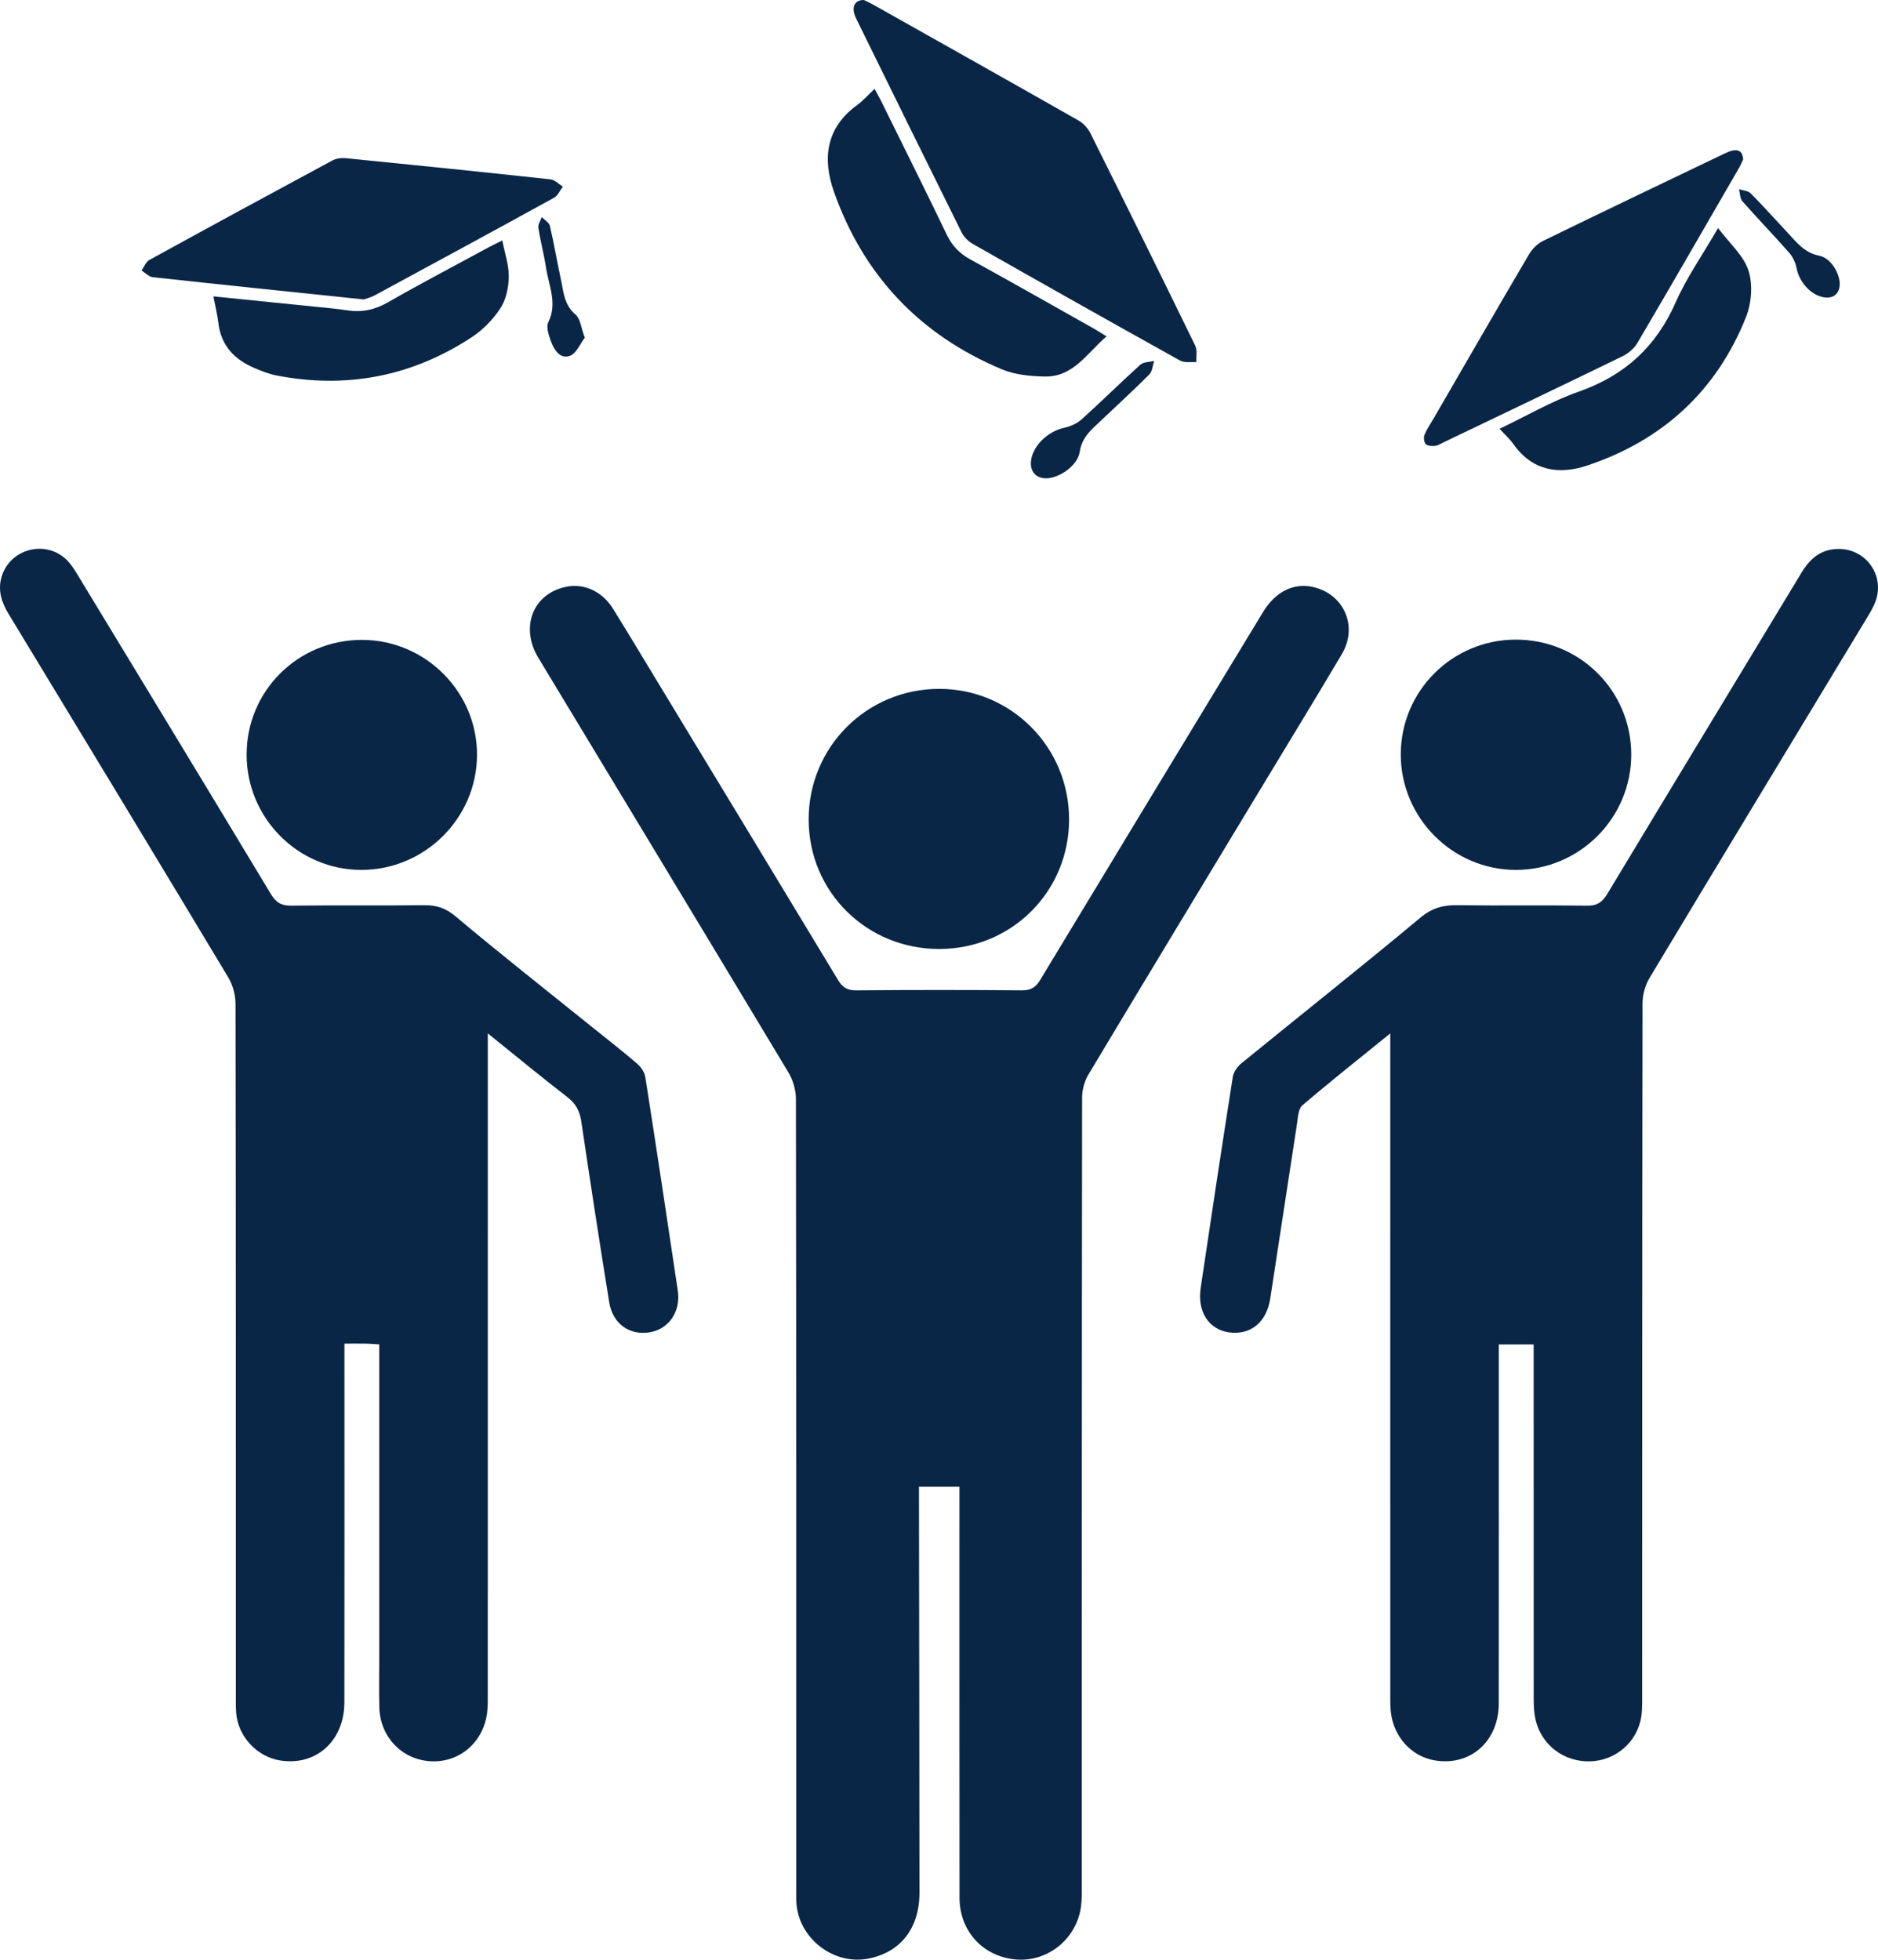
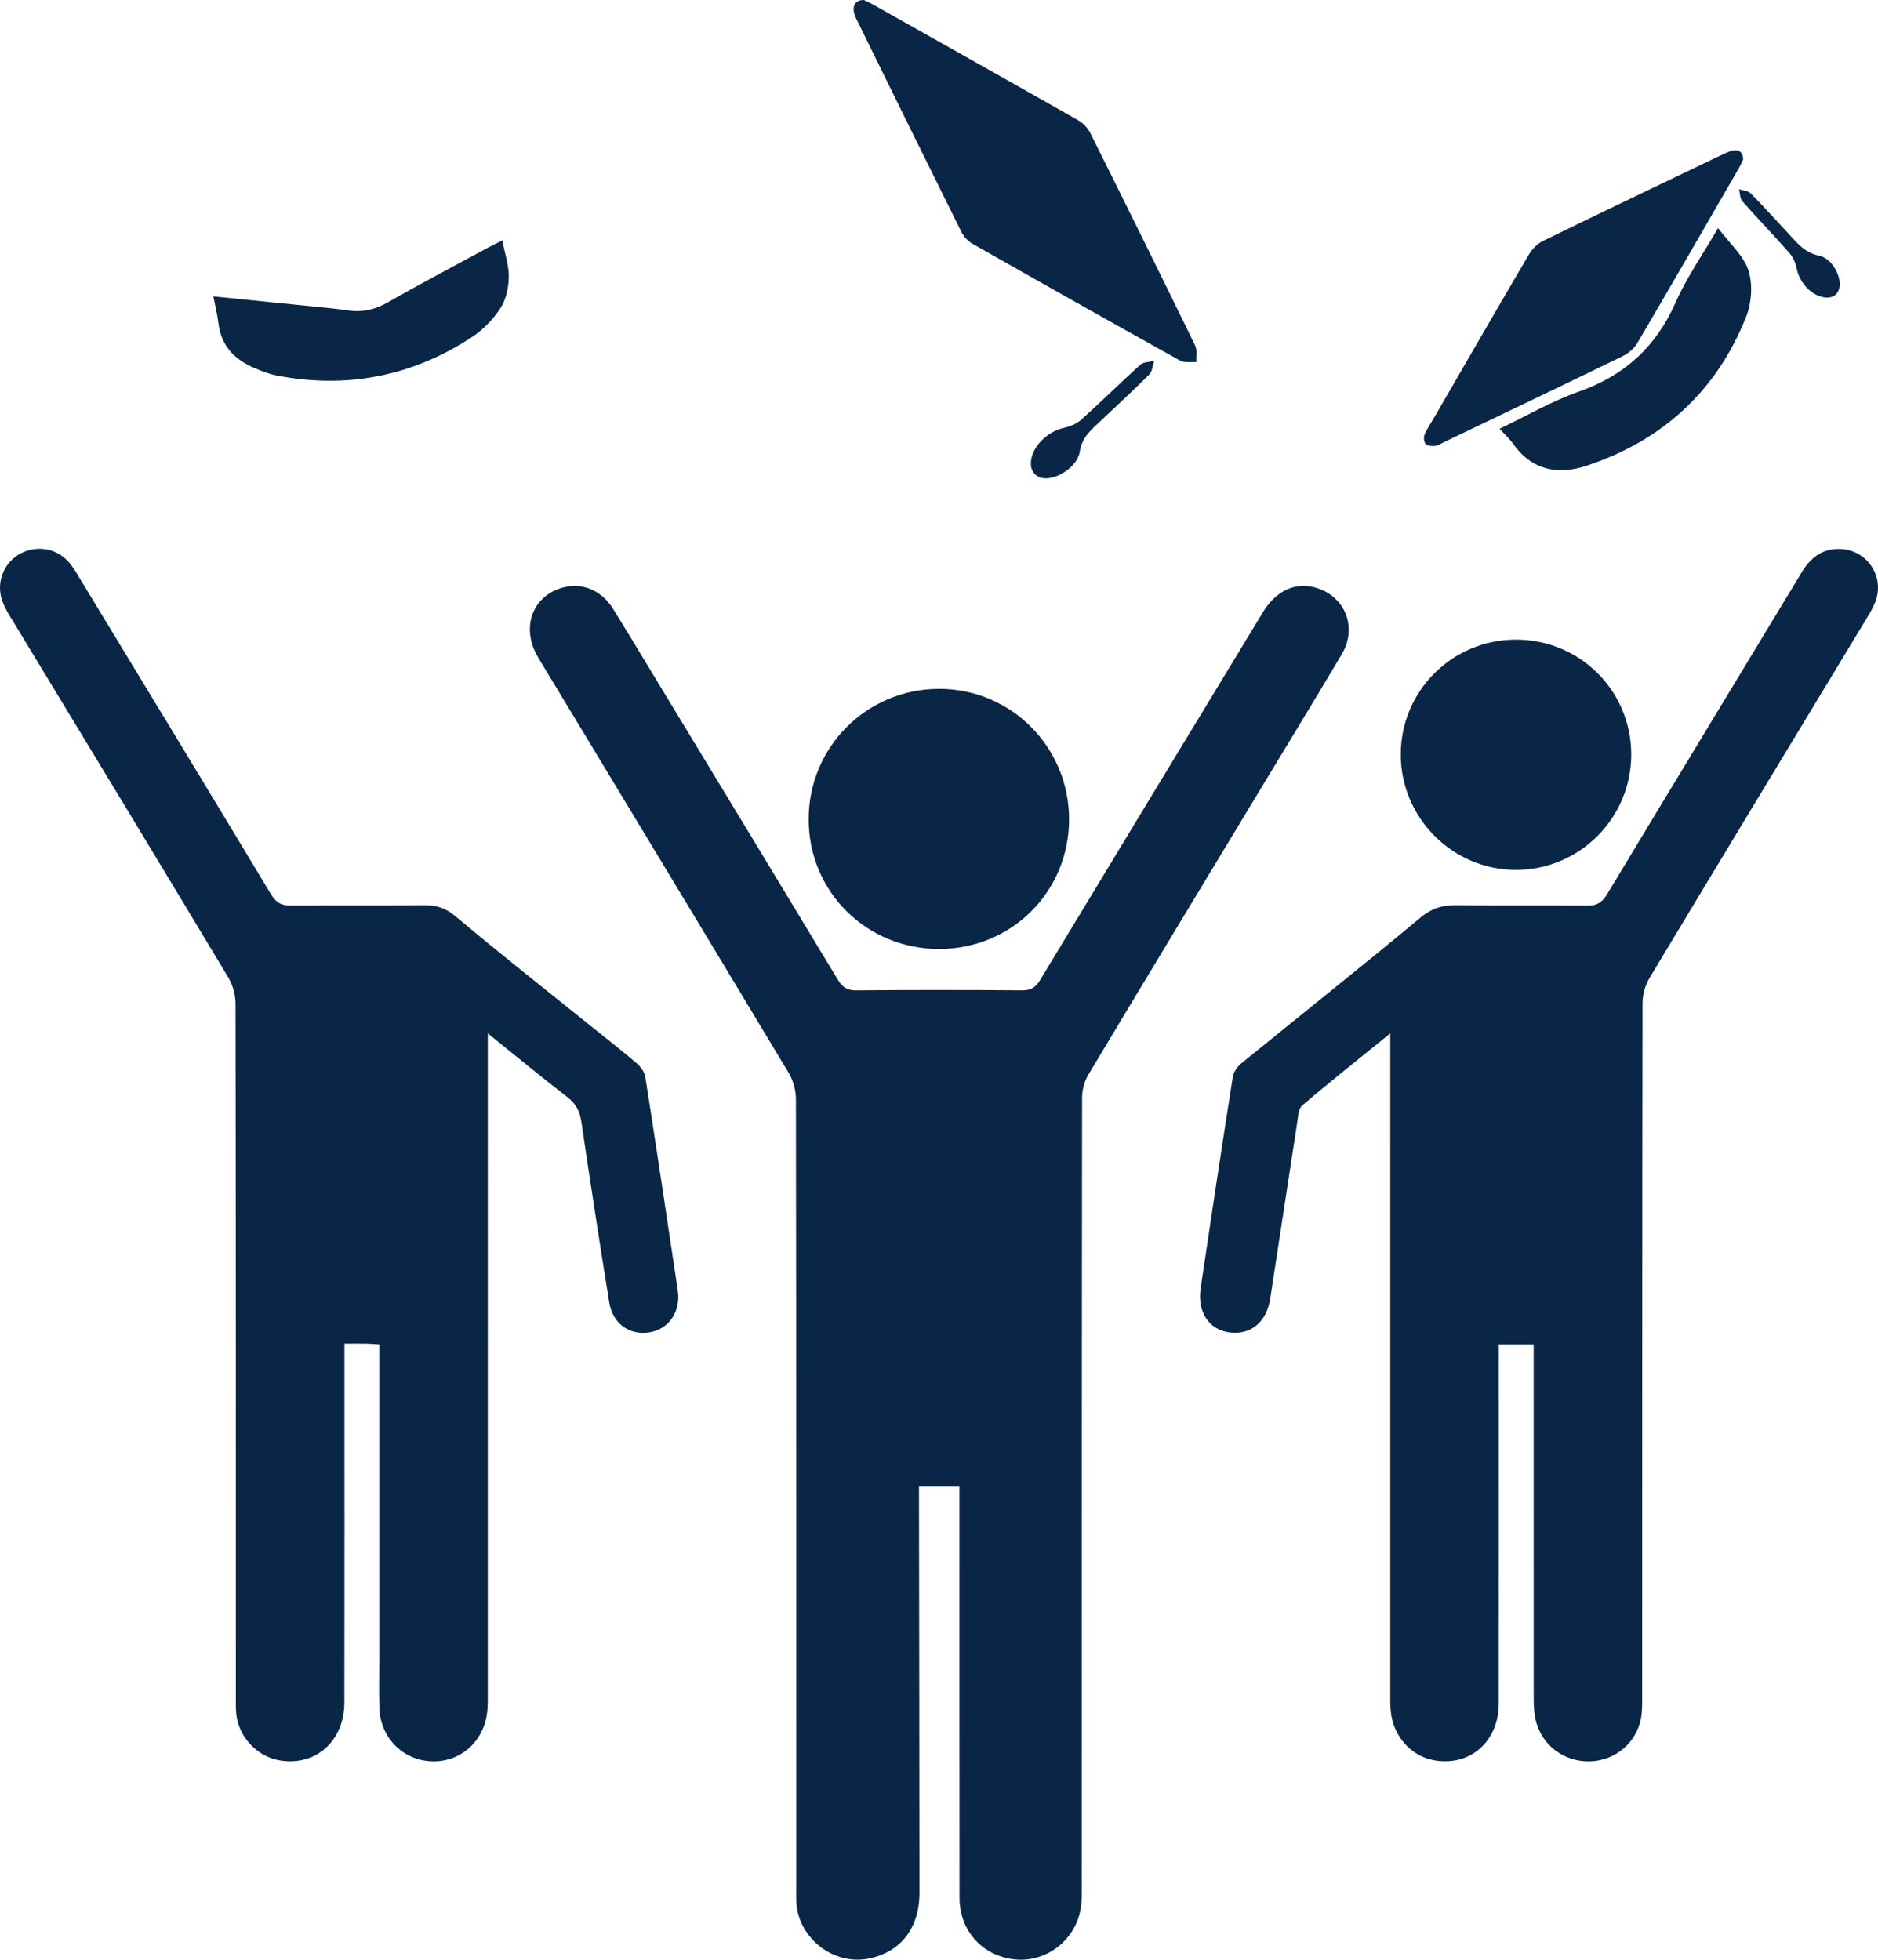
<svg xmlns="http://www.w3.org/2000/svg" id="Layer_2" viewBox="0 0 368.969 385">
  <defs>
    <style>
      .cls-1 {
        fill: #0a2646;
      }
    </style>
  </defs>
  <g id="Layer_1-2" data-name="Layer_1">
    <g>
      <path class="cls-1" d="M188.503,292.079h-7.952c0,1.123-.001,2.111 0,3.098.035,25.549.085,51.099.095,76.648.003,7.029-3.755,11.771-10.126,12.974-6.824,1.289-13.66-4.063-14.054-11.021-.058-1.016-.029-2.037-.029-3.055-.001-51.61.013-103.221-.063-154.831-.003-1.741-.567-3.693-1.465-5.189-16.33-27.191-32.761-54.321-49.146-81.478-3.625-6.008-1.065-12.553,5.373-13.925,3.567-.76,7.142.818,9.302,4.292,3.224,5.186,6.356,10.428,9.521,15.65,11.563,19.073,23.138,38.139,34.658,57.238.874,1.449,1.778,2.098,3.564,2.082,10.864-.097,21.73-.092,32.595-.004,1.757.014,2.699-.571,3.588-2.043,14.554-24.102,29.161-48.173,43.766-72.245,2.419-3.988,5.939-5.77,9.693-4.978,6.179,1.303,9.068,7.715,5.805,13.221-5.361,9.046-10.851,18.017-16.288,27.018-11.179,18.512-22.38,37.011-33.492,55.563-.774,1.292-1.246,2.983-1.248,4.489-.063,51.44-.05,102.881-.063,154.321-0,1.778.062,3.596-.267,5.326-1.153,6.074-6.757,10.275-12.746,9.721-6.419-.593-10.999-5.559-11.007-12.132-.031-25.805-.013-51.61-.014-77.415v-3.325Z" />
      <path class="cls-1" d="M301.316,264.127h-6.845c0,1.062,0,2.047,0,3.032-0,22.498.016,44.997-.009,67.495-.008,7.43-5.543,12.336-12.514,11.199-4.659-.76-8.212-4.667-8.707-9.656-.125-1.263-.094-2.544-.094-3.817-.004-42.025-.004-84.051-.004-126.076,0-.903,0-1.806,0-3.282-6.072,4.926-11.764,9.432-17.28,14.143-.785.67-.839,2.317-1.03,3.543-1.781,11.481-3.494,22.973-5.278,34.454-.72,4.633-3.876,7.159-8.047,6.598-3.984-.536-6.311-4.031-5.617-8.709,2.053-13.842,4.146-27.678,6.318-41.501.151-.958.902-2.017,1.682-2.652,11.711-9.545,23.552-18.933,35.157-28.603,2.298-1.915,4.467-2.508,7.277-2.467,8.488.124,16.98-.025,25.468.097,1.985.029,3.003-.669,3.995-2.317,12.687-21.074,25.462-42.095,38.179-63.15,1.704-2.822,3.929-4.639,7.354-4.613,5.368.04,9.017,5.264,7.157,10.322-.434,1.18-1.115,2.28-1.771,3.365-14.215,23.52-28.464,47.02-42.617,70.578-.858,1.427-1.379,3.297-1.382,4.962-.073,45.421-.055,90.843-.072,136.264-.001,1.604.026,3.264-.352,4.801-1.211,4.921-5.782,8.169-10.801,7.881-5.095-.293-9.15-3.912-9.943-8.95-.183-1.166-.215-2.365-.216-3.549-.012-22.074-.009-44.148-.009-66.222v-3.168Z" />
      <path class="cls-1" d="M74.509,264.117c-.997-.062-1.74-.136-2.484-.148-1.338-.022-2.677-.006-4.352-.006,0,1.263,0,2.252,0,3.241-0,22.409.021,44.817-.013,67.226-.012,7.582-5.55,12.544-12.597,11.43-4.591-.726-8.301-4.718-8.665-9.372-.086-1.098-.062-2.205-.062-3.308-.003-45.327.014-90.653-.063-135.98-.003-1.745-.539-3.706-1.436-5.199-14.323-23.844-28.735-47.635-43.164-71.415-1.391-2.292-2.13-4.631-1.364-7.251,1.639-5.602,8.795-7.406,12.897-3.237.82.833,1.458,1.87,2.071,2.879,12.673,20.878,25.352,41.753,37.949,62.677,1.01,1.677,2.072,2.291,4.021,2.266,8.656-.11,17.316.021,25.973-.091,2.466-.032,4.302.526,6.304,2.21,8.765,7.372,17.775,14.455,26.696,21.642,2.974,2.396,5.993,4.738,8.89,7.223.767.658,1.518,1.699,1.669,2.659,2.194,13.989,4.3,27.991,6.389,41.996.609,4.08-1.736,7.521-5.443,8.168-3.995.698-7.345-1.618-8.032-5.877-1.906-11.802-3.727-23.618-5.471-35.445-.304-2.064-1.037-3.546-2.727-4.849-5.145-3.967-10.153-8.111-15.659-12.543,0,1.533,0,2.511,0,3.489,0,41.931.001,83.863-.004,125.794-0,1.357.04,2.726-.114,4.069-.66,5.778-5.27,9.845-10.868,9.659-5.709-.189-10.149-4.67-10.319-10.527-.091-3.138-.02-6.281-.021-9.421-0-19.608-0-39.215-0-58.823v-3.135Z" />
      <path class="cls-1" d="M184.535,135.332c14.114.008,25.475,11.407,25.506,25.593.03,14.205-11.266,25.5-25.511,25.51-14.272.009-25.615-11.219-25.655-25.392-.04-14.258,11.397-25.717,25.66-25.71Z" />
      <path class="cls-1" d="M169.71 0c.438.211,1.061.471,1.646.8,13.521,7.606,27.048,15.201,40.533,22.87.954.542,1.847,1.513,2.339,2.499,6.924,13.877,13.795,27.781,20.592,41.721.443.908.17,2.164.231,3.258-1.077-.086-2.343.167-3.202-.31-13.632-7.582-27.221-15.242-40.784-22.948-.886-.504-1.723-1.399-2.178-2.314-6.939-13.964-13.817-27.959-20.689-41.956-1.015-2.067-.406-3.639,1.512-3.619Z" />
      <path class="cls-1" d="M320.488,148.191c.027,12.501-10.141,22.697-22.646,22.708-12.45.011-22.666-10.251-22.634-22.734.032-12.418,10.085-22.459,22.534-22.507,12.59-.049,22.719,9.985,22.746,22.533Z" />
-       <path class="cls-1" d="M71.168,125.709c12.481.035,22.669,10.311,22.549,22.744-.119,12.345-10.27,22.405-22.65,22.444-12.459.04-22.622-10.15-22.614-22.674.008-12.517,10.131-22.55,22.715-22.514Z" />
      <path class="cls-1" d="M342.475,31.322c-.191.394-.476,1.09-.849,1.736-6.614,11.443-13.211,22.896-19.908,34.291-.634,1.079-1.769,2.065-2.904,2.618-11.724,5.711-23.495,11.325-35.255,16.962-.534.256-1.071.618-1.632.672-.61.059-1.472.021-1.815-.352-.352-.382-.447-1.318-.233-1.837.479-1.165,1.218-2.223,1.855-3.323,6.2-10.703,12.374-21.422,18.644-32.085.639-1.087,1.699-2.147,2.821-2.694,11.873-5.792,23.796-11.482,35.71-17.189,2.233-1.07,3.447-.76,3.566,1.201Z" />
-       <path class="cls-1" d="M71.456,58.827c-14.151-1.476-27.811-2.882-41.462-4.372-.766-.084-1.457-.863-2.183-1.318.503-.702.849-1.689,1.531-2.064,11.953-6.569,23.939-13.078,35.95-19.541.758-.408,1.796-.541,2.668-.454,13.412,1.336,26.82,2.707,40.219,4.162.843.091,1.604.936,2.402,1.43-.566.739-.975,1.764-1.722,2.175-11.728,6.451-23.496,12.83-35.27,19.198-.787.425-1.694.627-2.135.786Z" />
-       <path class="cls-1" d="M217.399,66.085c-3.841,3.279-6.495,7.991-12.124,7.886-2.831-.052-5.868-.339-8.436-1.415-16.095-6.744-27.187-18.436-32.996-34.891-2.292-6.492-1.578-12.566,4.56-17.028,1.151-.837,2.106-1.942,3.426-3.18.509.947.947,1.705,1.334,2.489,4.309,8.732,8.656,17.445,12.88,26.218,1.047,2.174,2.514,3.658,4.621,4.814,8.168,4.481,16.265,9.091,24.384,13.66.712.401,1.394.855,2.353,1.446Z" />
      <path class="cls-1" d="M41.921,58.228c6.867.694,13.42,1.351,19.973,2.022,2.107.215,4.221.394,6.311.718,2.874.445,5.416-.09,7.991-1.565,6.537-3.743,13.213-7.244,19.838-10.834.798-.433,1.624-.815,2.654-1.33.492,2.547,1.307,4.859,1.272,7.157-.032,2.091-.531,4.468-1.651,6.177-1.444,2.206-3.457,4.262-5.666,5.708-11.728,7.674-24.565,10.16-38.346,7.478-1.479-.288-2.921-.866-4.316-1.46-3.925-1.673-6.555-4.404-7.078-8.85-.187-1.589-.586-3.153-.983-5.222Z" />
      <path class="cls-1" d="M337.546,44.806c2.273,3.031,5.023,5.398,5.975,8.345.883,2.733.61,6.39-.474,9.116-5.788,14.55-16.425,24.259-31.23,29.198-5.557,1.854-10.761,1.047-14.484-4.221-.72-1.019-1.679-1.868-2.719-3.004,5.345-2.548,10.281-5.445,15.581-7.307,9.008-3.164,15.192-8.829,19.041-17.571,2.134-4.847,5.245-9.264,8.31-14.556Z" />
      <path class="cls-1" d="M205.564,93.971c-2.137.026-3.358-1.515-2.959-3.737.518-2.89,3.39-5.509,6.426-6.176,1.222-.269,2.538-.828,3.454-1.652,3.907-3.516,7.64-7.225,11.544-10.744.63-.568,1.808-.528,2.732-.769-.307.907-.358,2.069-.964,2.677-3.111,3.122-6.371,6.095-9.568,9.132-1.798,1.708-3.657,3.175-4.093,6.049-.421,2.773-4.044,5.189-6.571,5.22Z" />
-       <path class="cls-1" d="M114.896,66.345c-.906,1.166-1.666,3.124-2.95,3.569-1.987.689-3.125-1.266-3.741-2.965-.419-1.155-.932-2.736-.473-3.668,1.816-3.688.106-7.088-.431-10.573-.411-2.668-1.115-5.29-1.529-7.957-.101-.652.425-1.402.663-2.107.552.571,1.444,1.062,1.6,1.726.812,3.45,1.391,6.954,2.143,10.419.539,2.487.618,5.089,2.898,7.013.942.795,1.07,2.555,1.821,4.544Z" />
      <path class="cls-1" d="M361.45,55.891c-.054,1.976-1.479,2.962-3.52,2.434-2.438-.63-4.466-3.083-4.95-5.607-.205-1.069-.717-2.214-1.431-3.026-3.021-3.437-6.208-6.727-9.233-10.161-.484-.549-.447-1.556-.651-2.352.776.258,1.776.293,2.291.81,2.45,2.462,4.759,5.063,7.136,7.598,1.812,1.932,3.325,4.05,6.326,4.647,2.328.463,4.09,3.554,4.033,5.657Z" />
    </g>
  </g>
</svg>